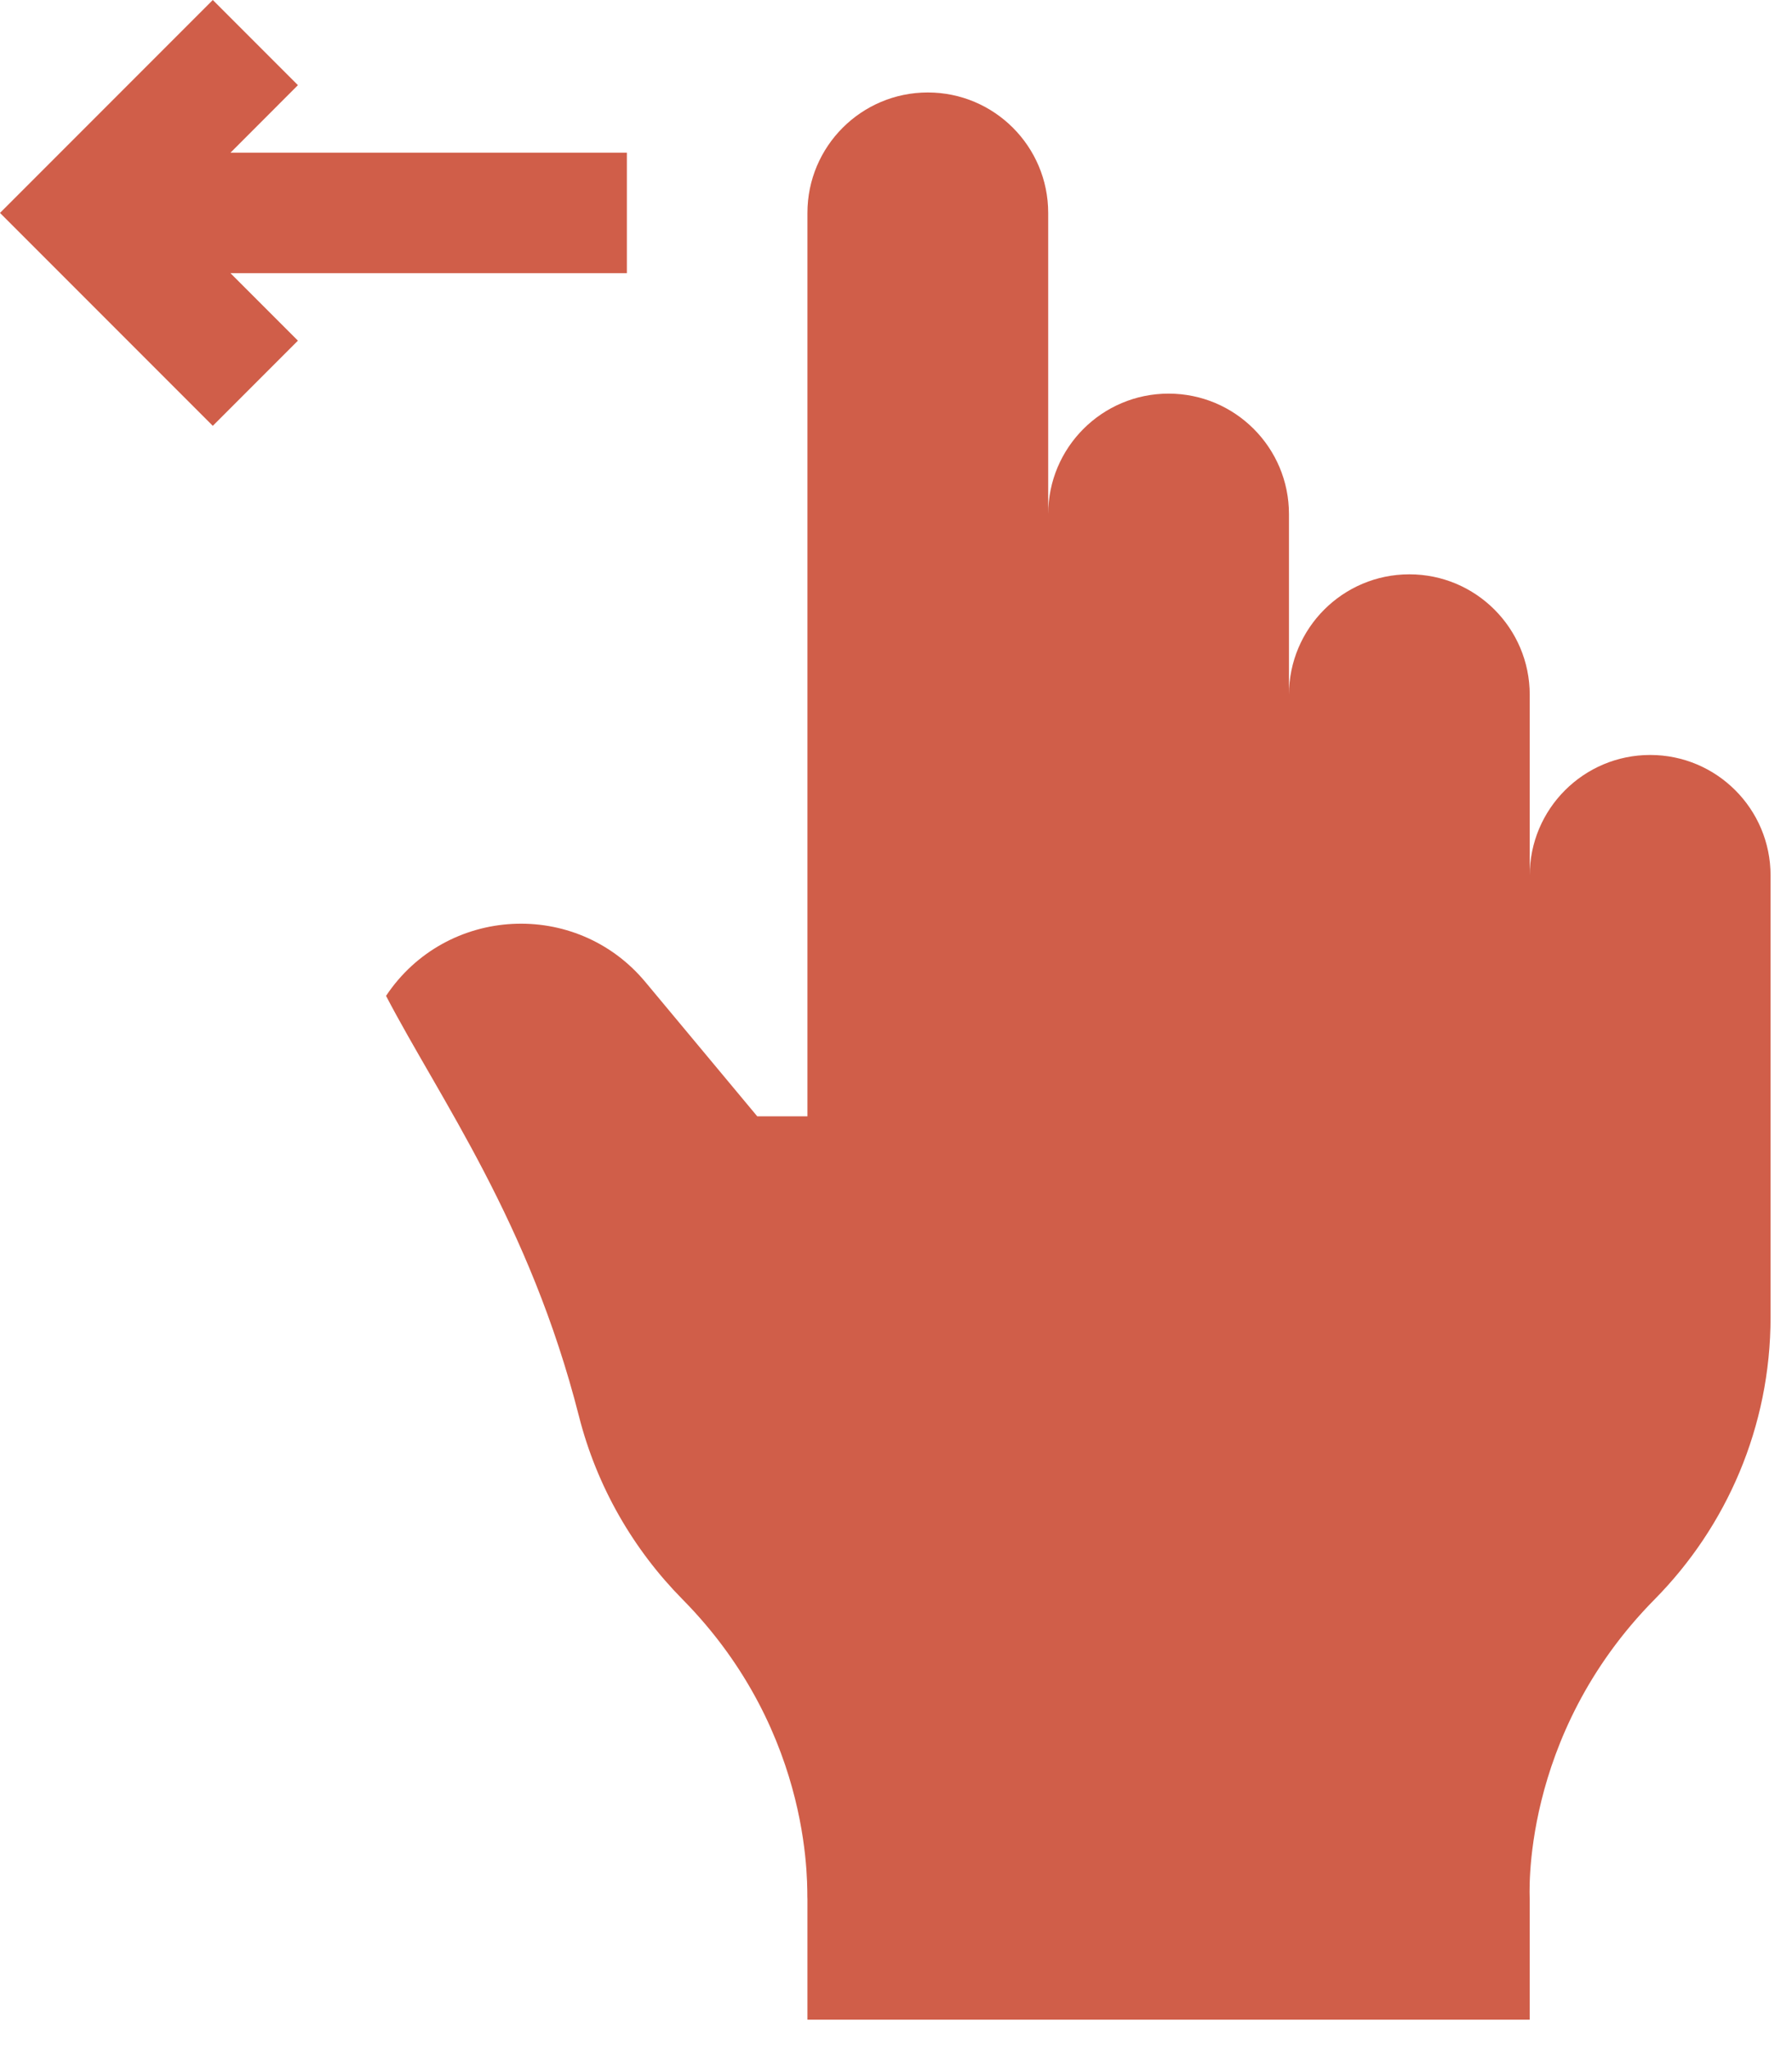
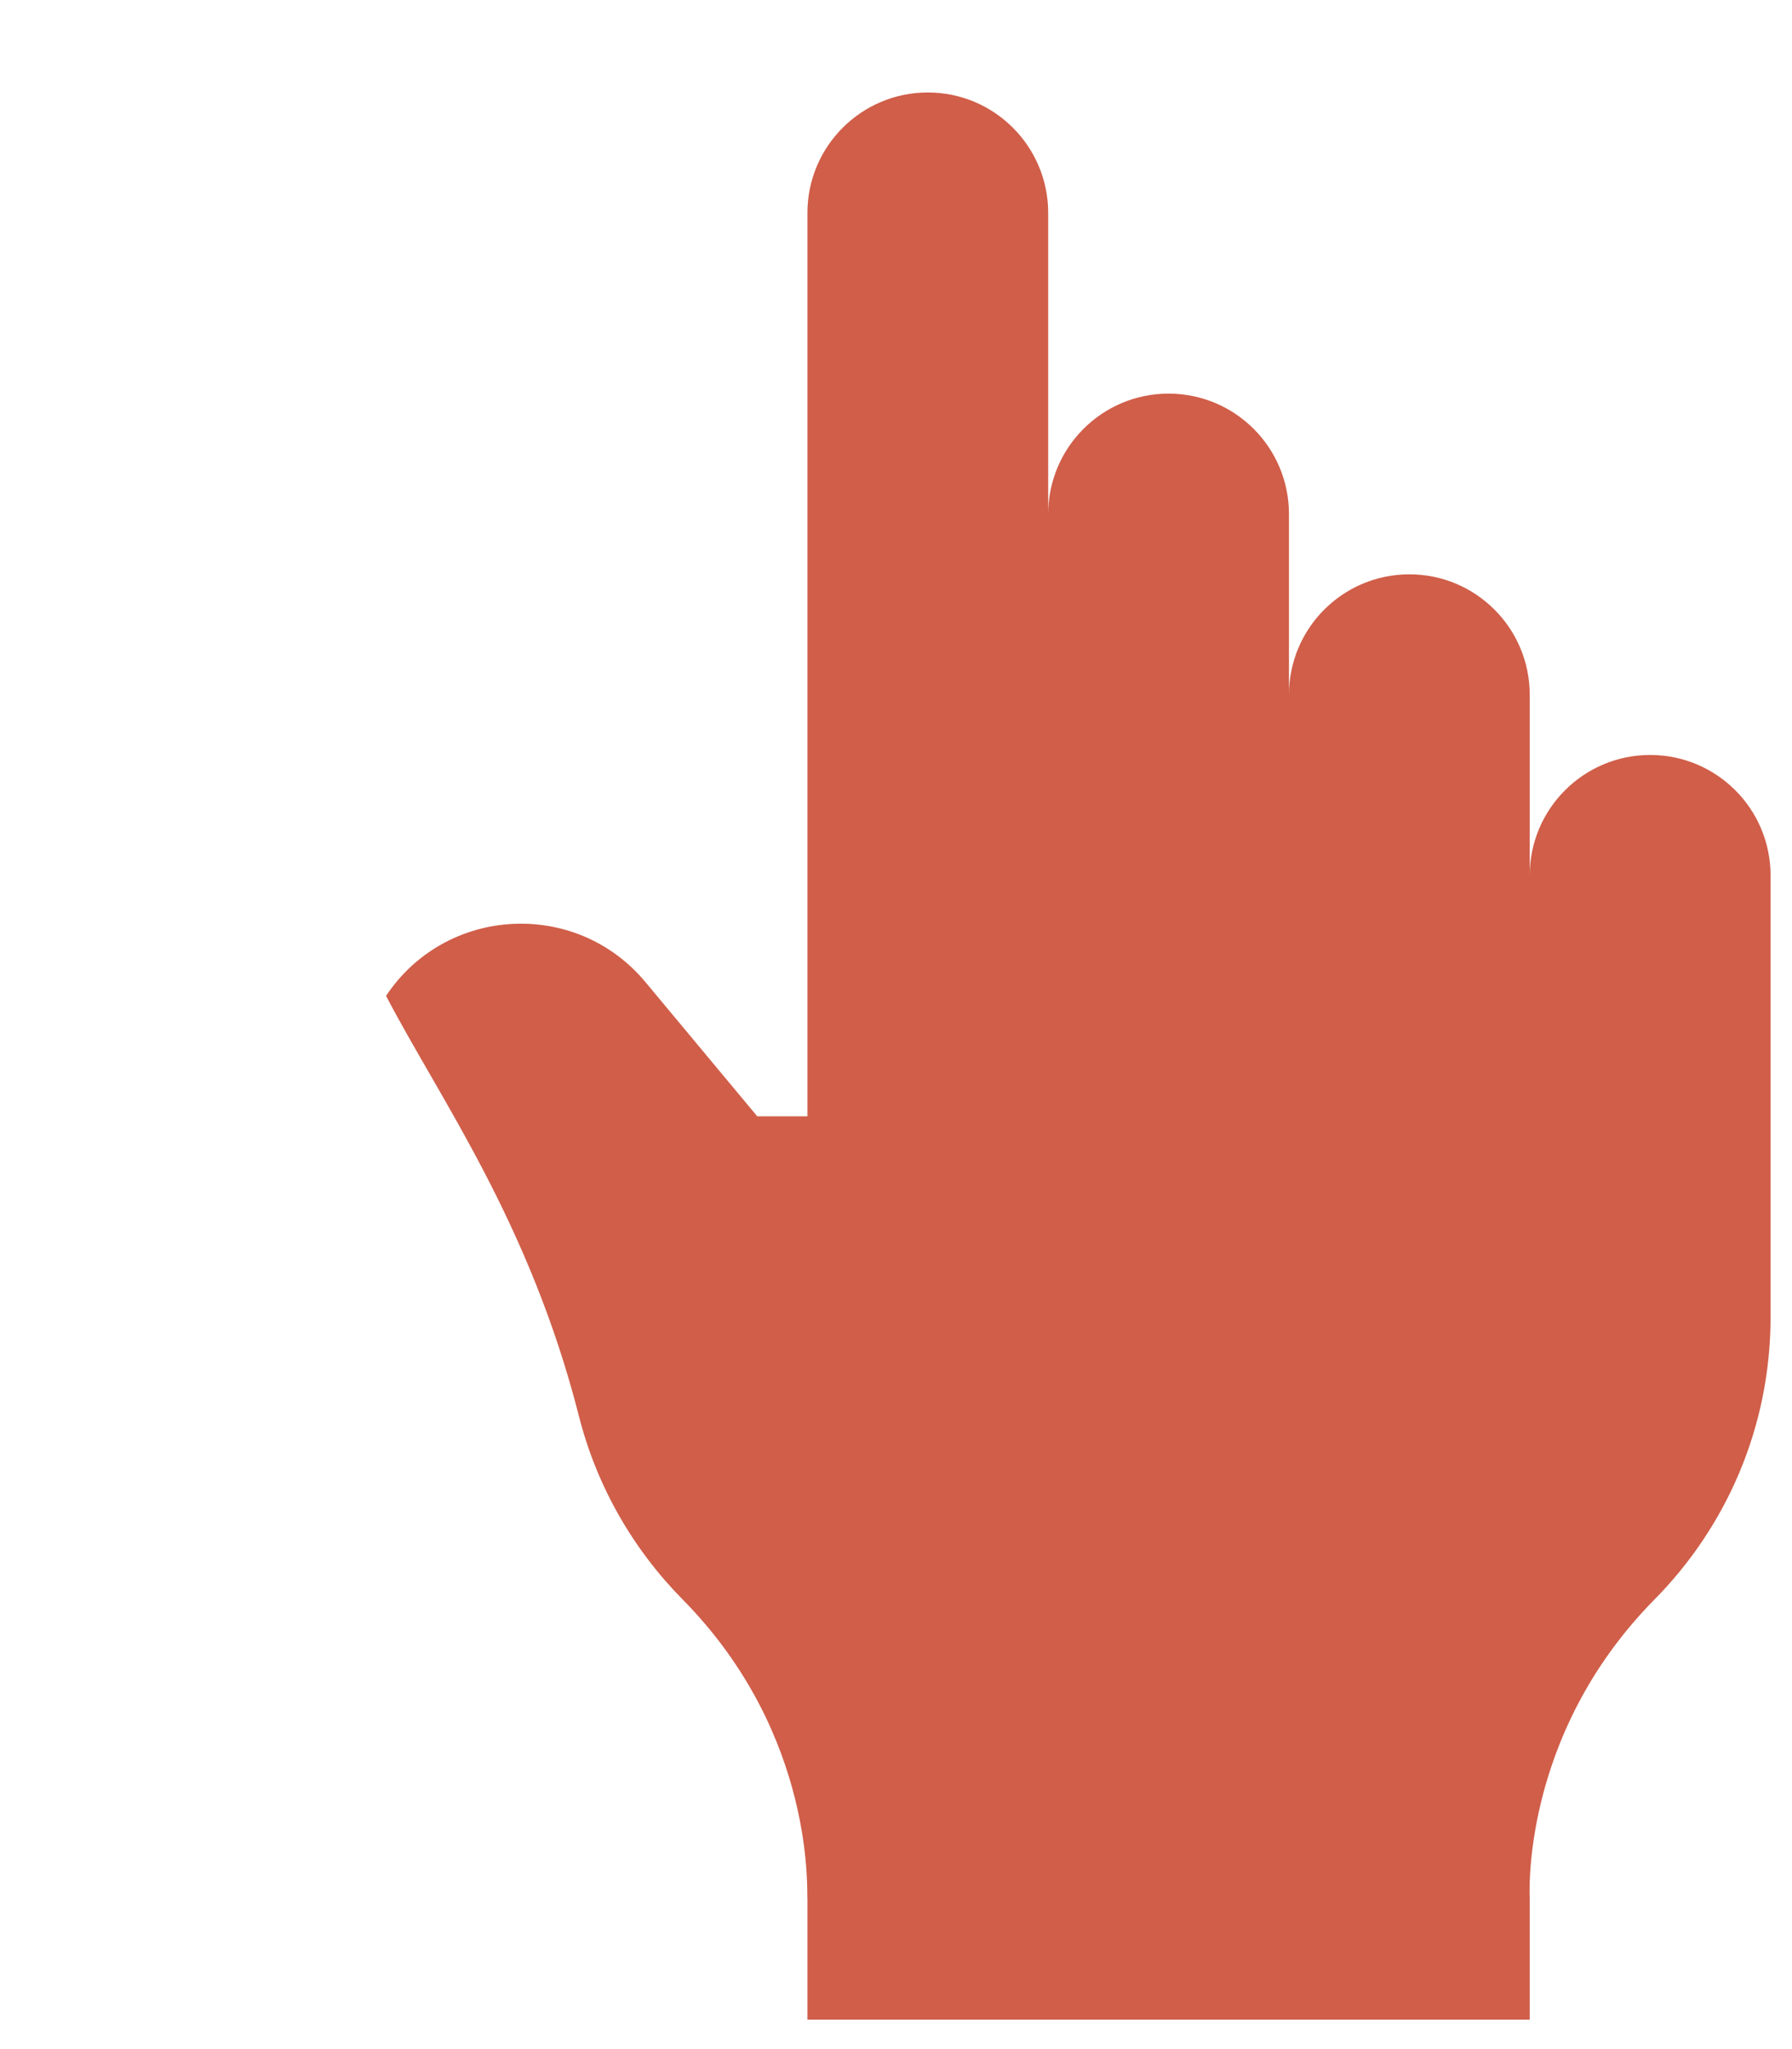
<svg xmlns="http://www.w3.org/2000/svg" width="28" height="32" viewBox="0 0 28 32" fill="none">
  <path d="M25.784 11.79C24.745 11.79 23.902 12.633 23.902 13.671V10.85C23.902 9.811 23.06 8.969 22.021 8.969C20.983 8.969 20.14 9.811 20.14 10.85V8.028C20.14 6.989 19.298 6.147 18.259 6.147C17.22 6.147 16.378 6.989 16.378 8.028C16.378 5.79 16.378 3.804 16.378 3.325C16.378 2.287 15.536 1.444 14.497 1.444C13.458 1.444 12.616 2.287 12.616 3.325V17.433L11.832 17.433L10.084 15.336C9.001 14.036 6.971 14.144 6.032 15.552C6.871 17.161 8.274 19.083 9.047 22.12C9.326 23.216 9.894 24.196 10.663 24.975C12.764 27.101 12.601 29.588 12.616 29.66V31.541H18.259H23.902V29.66C23.904 29.654 23.736 27.119 25.855 24.975C26.974 23.842 27.665 22.286 27.665 20.569C27.665 18.267 27.665 15.965 27.665 13.671C27.665 12.633 26.823 11.79 25.784 11.79Z" fill="#D05E49" />
-   <path d="M9.795 4.266V2.385H3.601L4.655 1.33L3.325 0L0 3.325L3.325 6.65L4.655 5.32L3.601 4.266H9.795Z" fill="#D05E49" />
</svg>